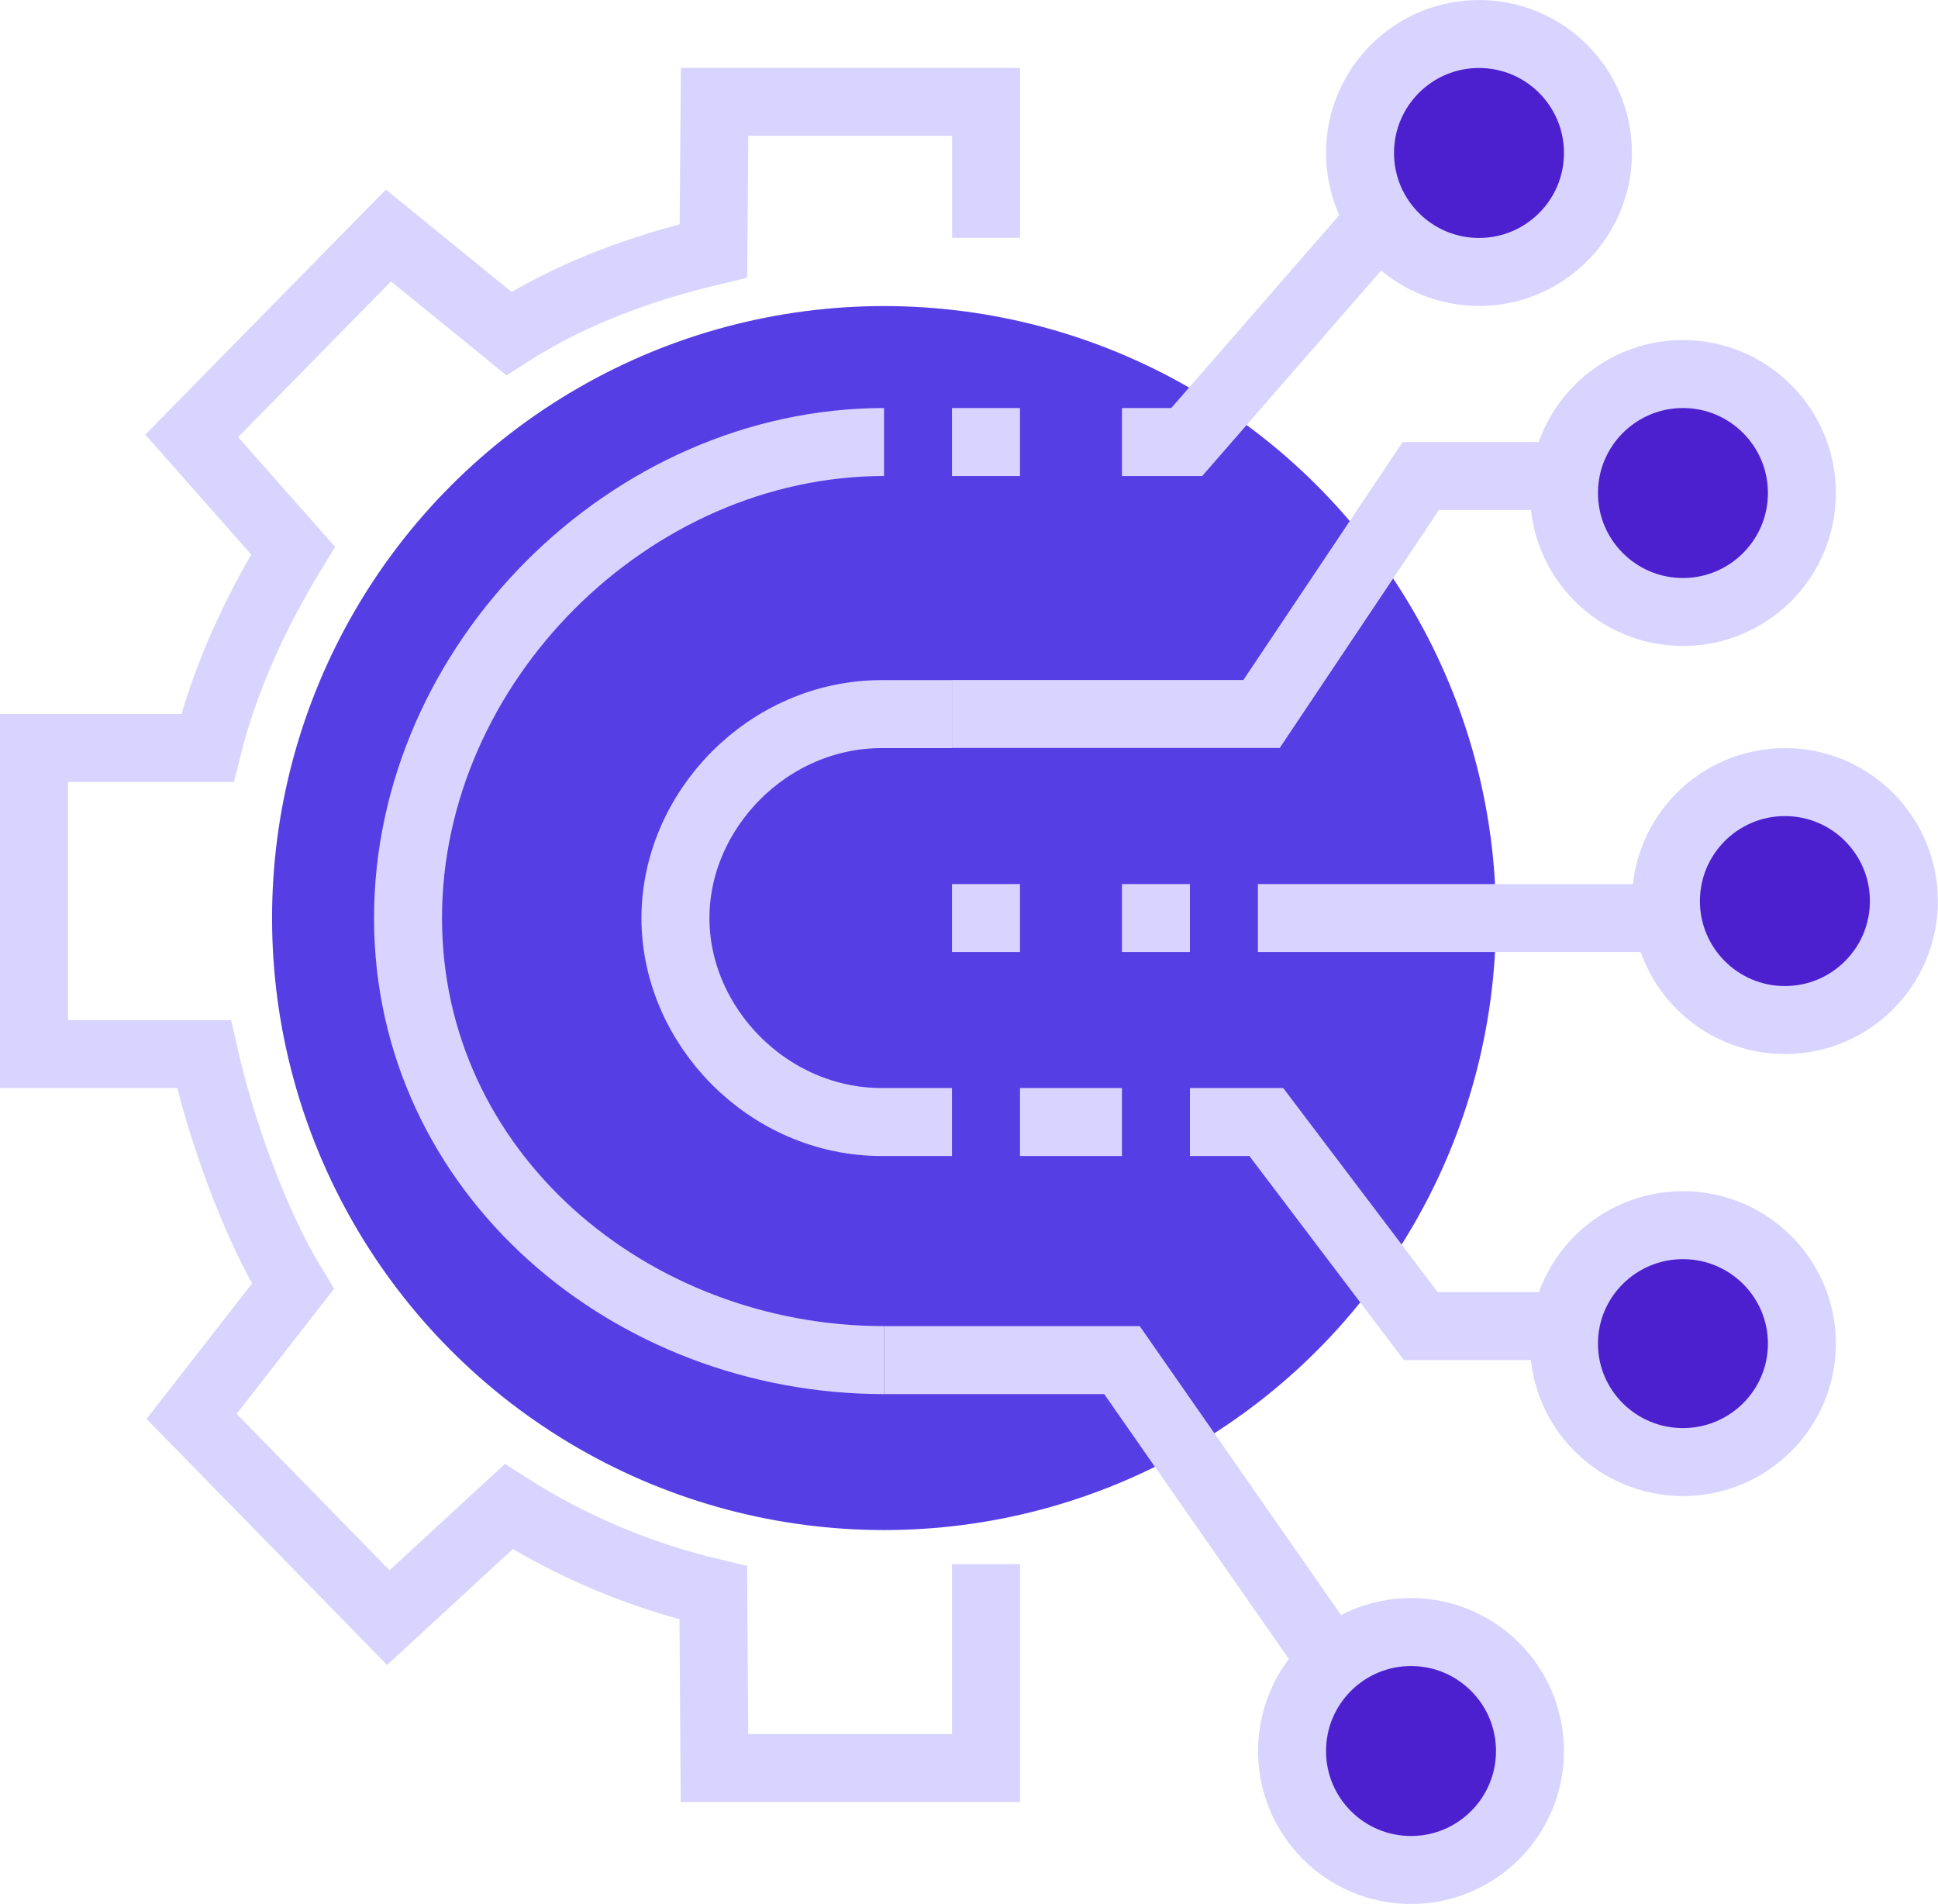
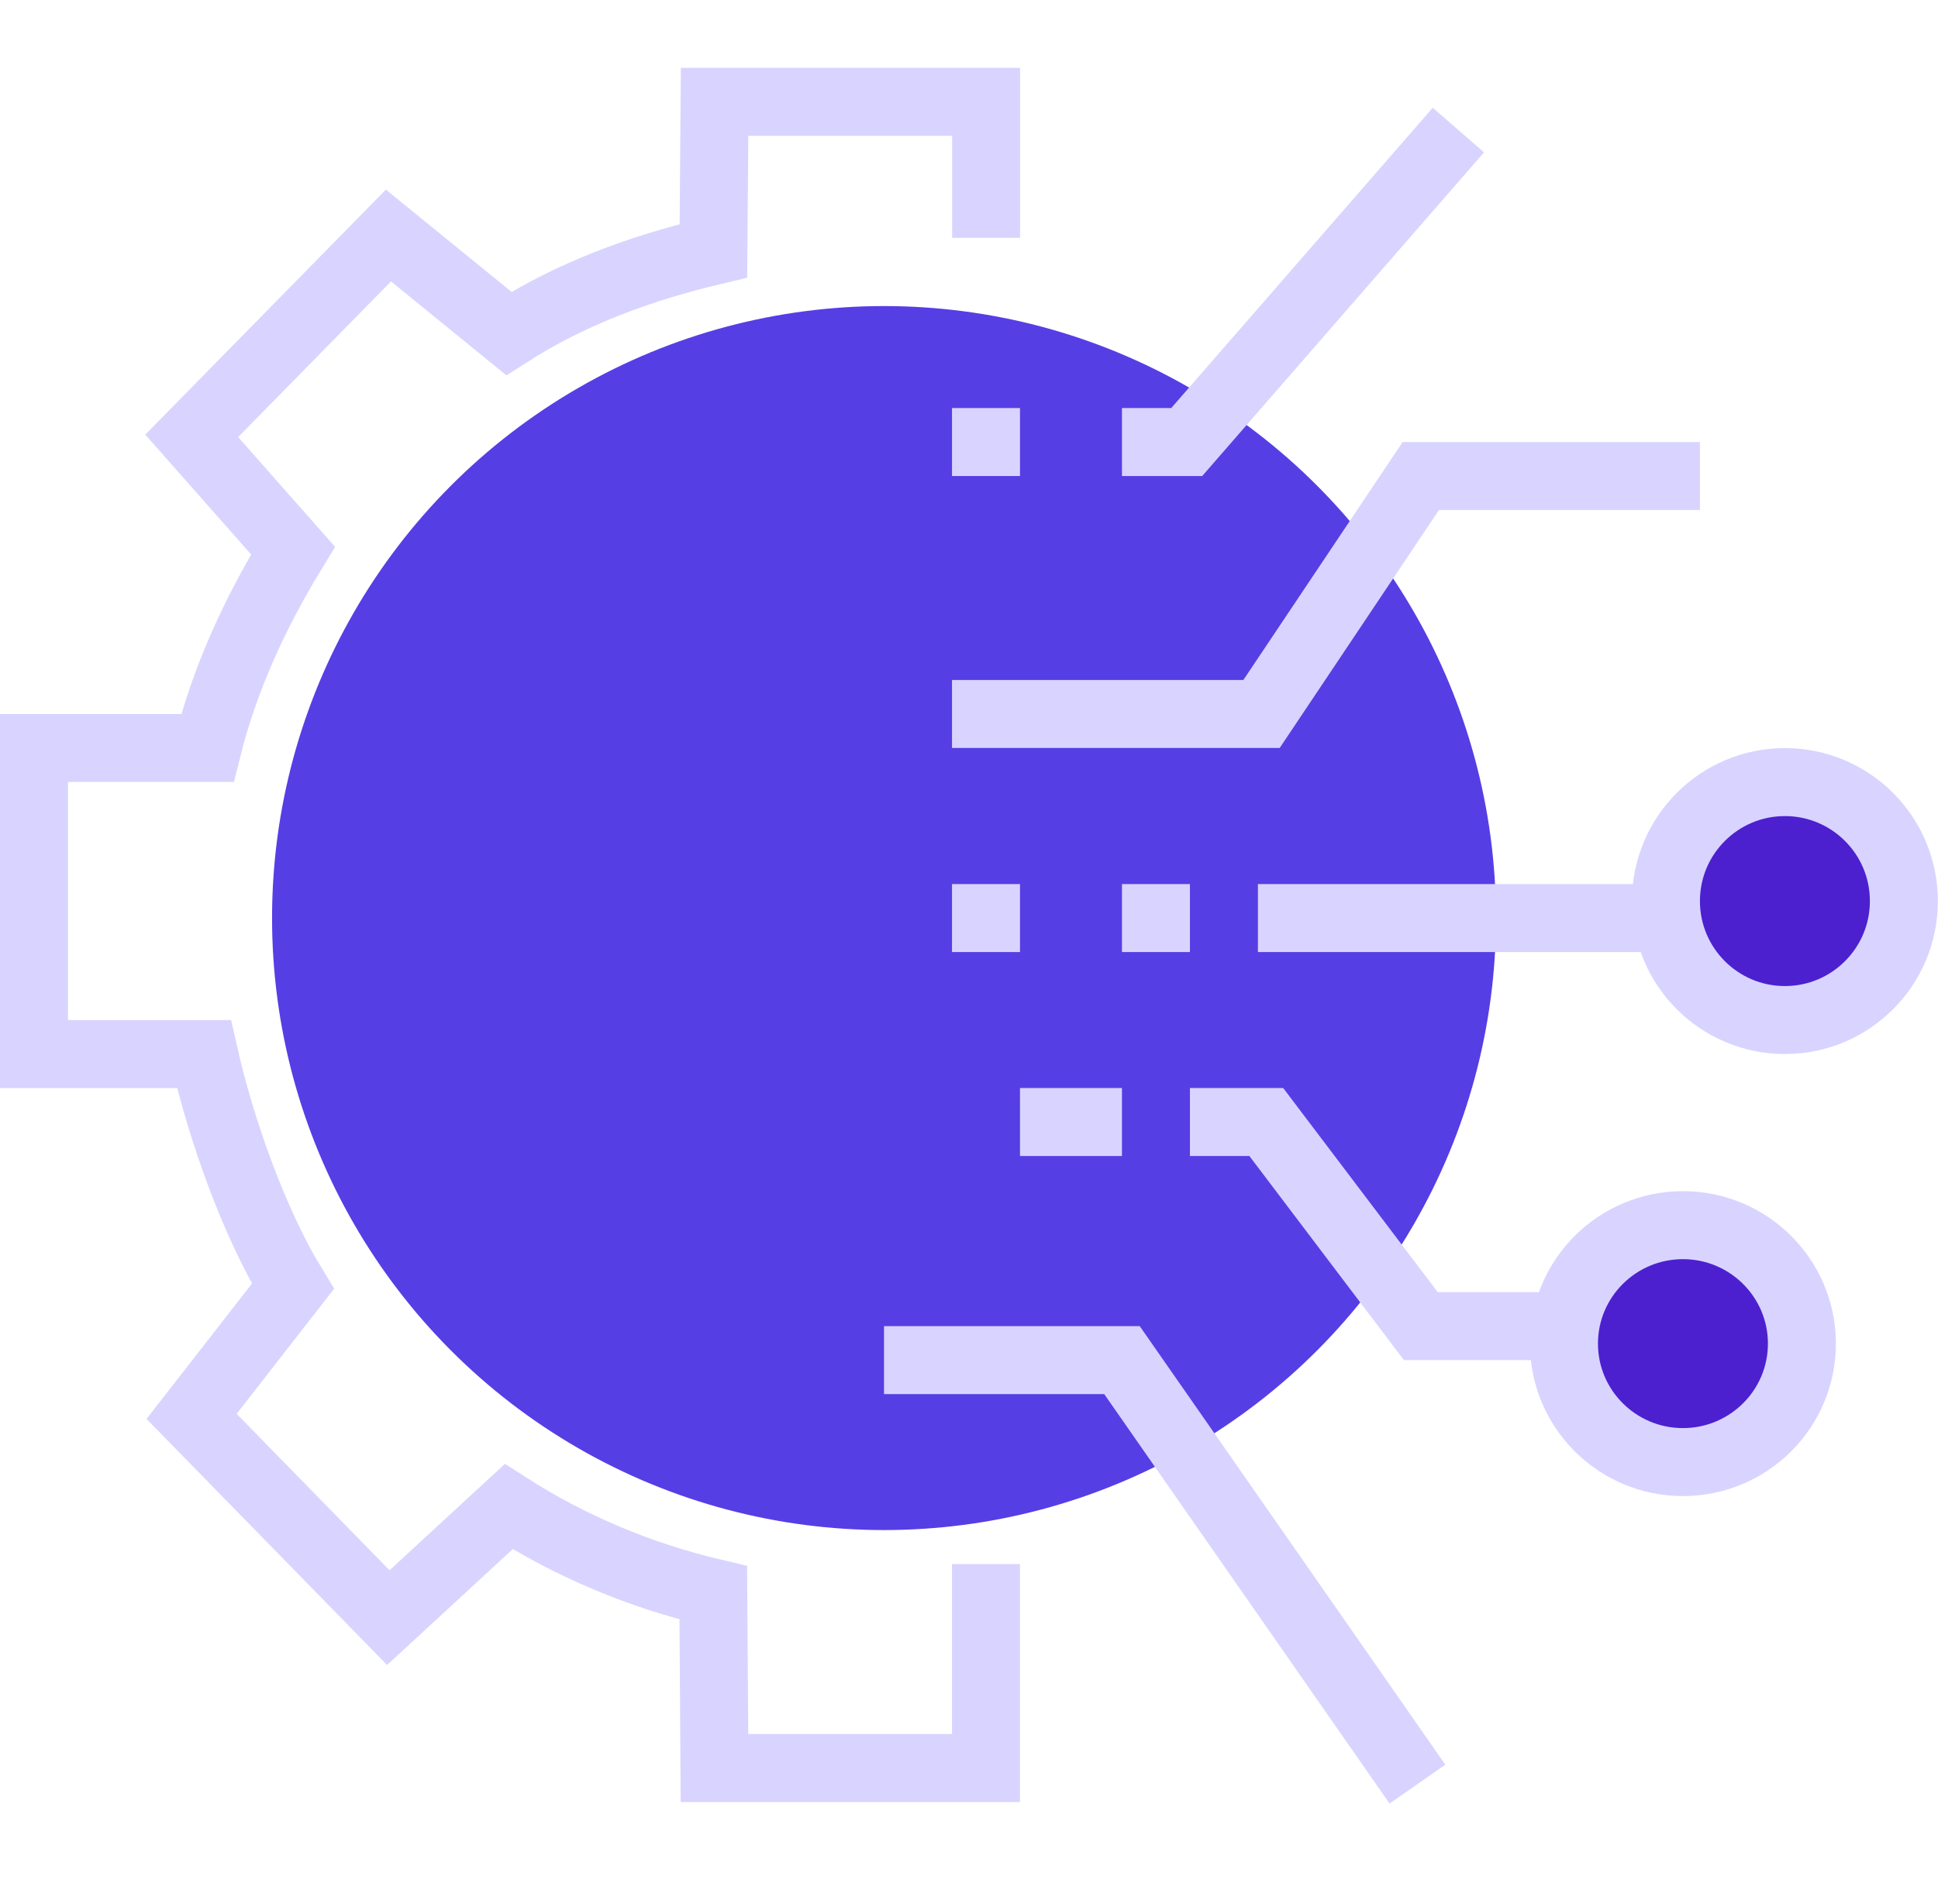
<svg xmlns="http://www.w3.org/2000/svg" id="_图层_2" data-name="图层 2" viewBox="0 0 150.52 147.88">
  <defs>
    <style>
      .cls-1 {
        fill: #563ee5;
      }

      .cls-2 {
        fill: #4c20cf;
      }

      .cls-2, .cls-3 {
        stroke: #d8d4ff;
        stroke-miterlimit: 10;
        stroke-width: 5.28px;
      }

      .cls-3 {
        fill: none;
      }
    </style>
  </defs>
  <g id="_图层_3" data-name="图层 3">
    <g>
      <circle class="cls-1" cx="68.66" cy="71.3" r="47.53" />
      <polyline class="cls-3" points="132.03 36.97 110.35 36.97 97.98 55.45 73.94 55.45" />
      <line class="cls-3" x1="137.31" y1="71.3" x2="97.7" y2="71.3" />
-       <circle class="cls-2" cx="130.71" cy="38.29" r="9.24" />
      <polyline class="cls-3" points="132.03 102.99 110.35 102.99 98.35 87.14 92.42 87.14" />
      <path class="cls-2" d="M121.47,104.35c0-5.08,4.14-9.2,9.24-9.2s9.24,4.12,9.24,9.2-4.14,9.2-9.24,9.2-9.24-4.12-9.24-9.2Z" />
      <circle class="cls-2" cx="138.63" cy="69.98" r="9.24" />
      <polyline class="cls-3" points="110.09 138.56 87.14 105.63 68.66 105.63" />
-       <circle class="cls-2" cx="109.59" cy="135.99" r="9.24" />
      <polyline class="cls-3" points="113.27 10.1 92.17 34.33 87.14 34.33" />
-       <circle class="cls-2" cx="114.87" cy="11.88" r="9.24" />
      <path class="cls-3" d="M76.58,121.47v15.84h-21.09l-.09-13.61c-5.71-1.35-11.06-3.6-15.89-6.69l-9.35,8.62-15.28-15.63,7.87-10.1c-3.02-4.95-5.59-12.2-6.91-18.04H2.64v-23.77h13.47c1.32-5.28,3.63-10.39,6.65-15.33l-7.87-8.91,15.28-15.56,9.35,7.61c4.83-3.09,10.17-5.06,15.89-6.42l.09-11.57h21.09v10.56" />
-       <path class="cls-3" d="M73.94,87.14h-5.46c-8.85,0-16.02-7.48-16.02-15.84s7.17-15.84,16.02-15.84h5.46" />
-       <path class="cls-3" d="M68.66,34.33c-19.74,0-36.97,17.23-36.97,36.97s17.23,34.33,36.97,34.33" />
      <line class="cls-3" x1="79.22" y1="71.3" x2="73.94" y2="71.3" />
      <line class="cls-3" x1="92.42" y1="71.3" x2="87.14" y2="71.3" />
      <line class="cls-3" x1="73.94" y1="34.33" x2="79.22" y2="34.33" />
      <line class="cls-3" x1="87.14" y1="87.14" x2="79.22" y2="87.14" />
    </g>
  </g>
</svg>